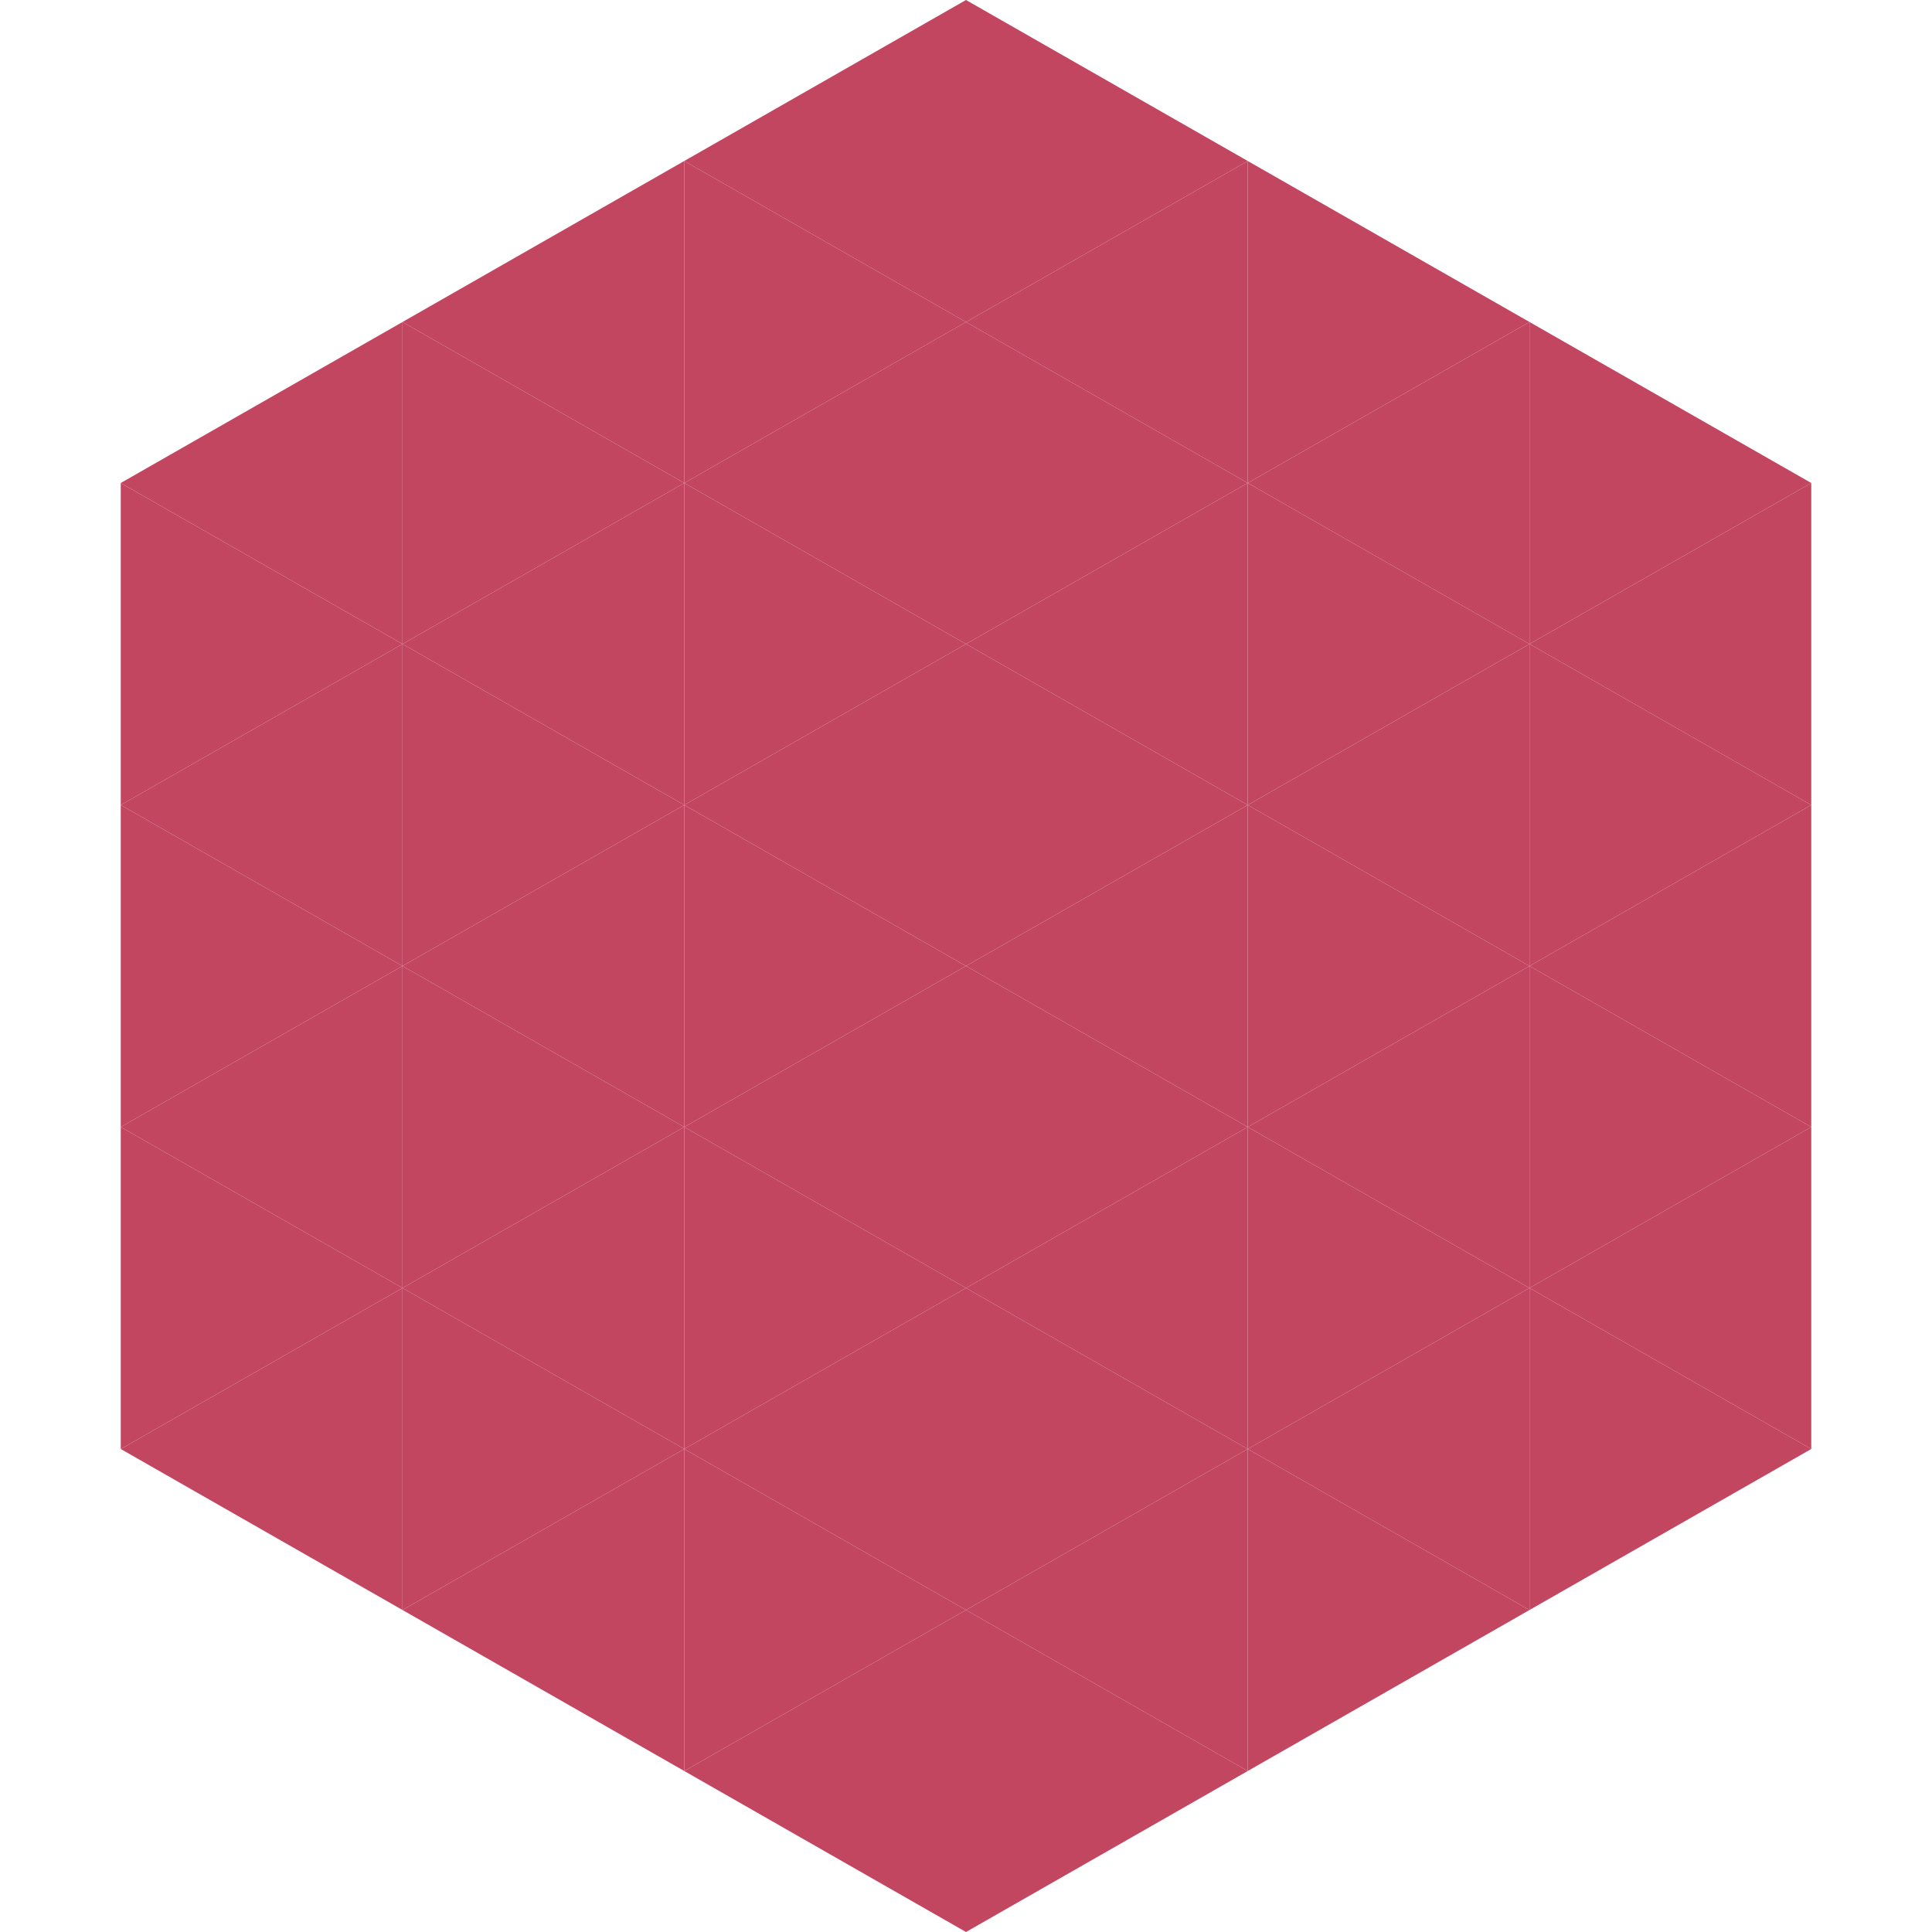
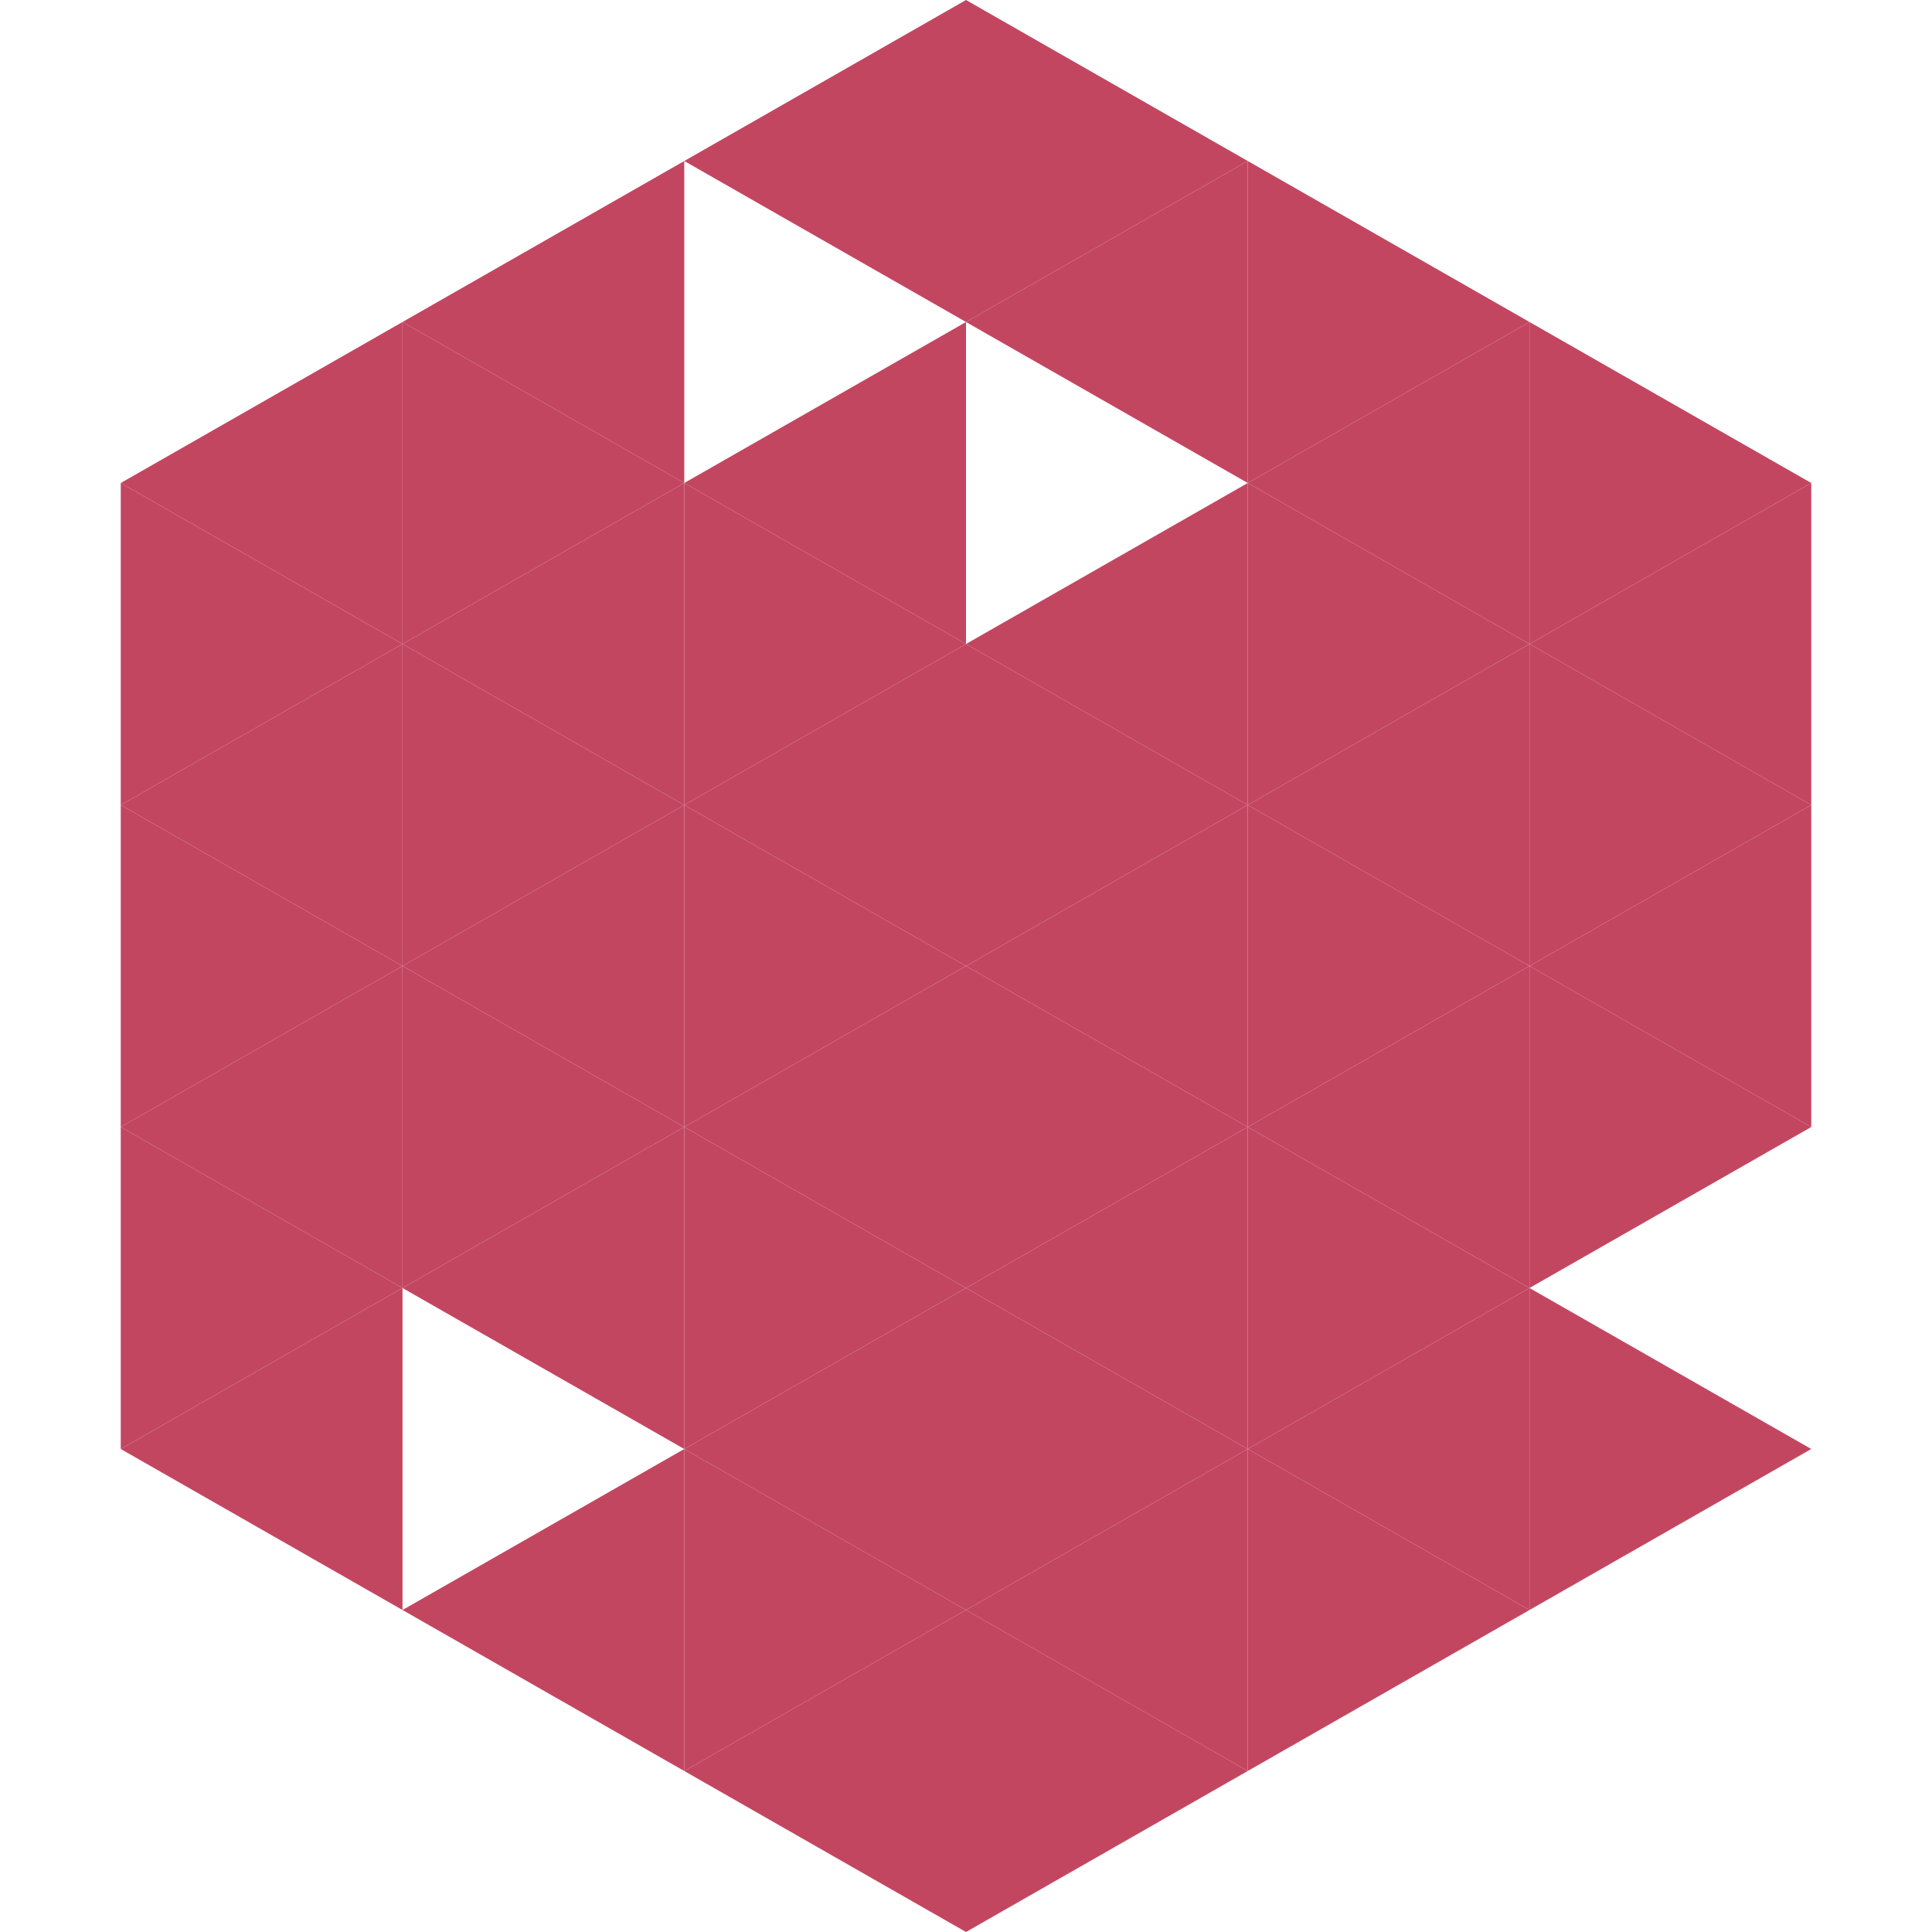
<svg xmlns="http://www.w3.org/2000/svg" width="240" height="240">
  <polygon points="50,40 15,60 50,80" style="fill:rgb(195,70,97)" />
  <polygon points="190,40 225,60 190,80" style="fill:rgb(195,70,97)" />
  <polygon points="15,60 50,80 15,100" style="fill:rgb(195,70,97)" />
  <polygon points="225,60 190,80 225,100" style="fill:rgb(195,70,97)" />
  <polygon points="50,80 15,100 50,120" style="fill:rgb(195,70,97)" />
  <polygon points="190,80 225,100 190,120" style="fill:rgb(195,70,97)" />
  <polygon points="15,100 50,120 15,140" style="fill:rgb(195,70,97)" />
  <polygon points="225,100 190,120 225,140" style="fill:rgb(195,70,97)" />
  <polygon points="50,120 15,140 50,160" style="fill:rgb(195,70,97)" />
  <polygon points="190,120 225,140 190,160" style="fill:rgb(195,70,97)" />
  <polygon points="15,140 50,160 15,180" style="fill:rgb(195,70,97)" />
-   <polygon points="225,140 190,160 225,180" style="fill:rgb(195,70,97)" />
  <polygon points="50,160 15,180 50,200" style="fill:rgb(195,70,97)" />
  <polygon points="190,160 225,180 190,200" style="fill:rgb(195,70,97)" />
  <polygon points="15,180 50,200 15,220" style="fill:rgb(255,255,255); fill-opacity:0" />
-   <polygon points="225,180 190,200 225,220" style="fill:rgb(255,255,255); fill-opacity:0" />
  <polygon points="50,0 85,20 50,40" style="fill:rgb(255,255,255); fill-opacity:0" />
  <polygon points="190,0 155,20 190,40" style="fill:rgb(255,255,255); fill-opacity:0" />
  <polygon points="85,20 50,40 85,60" style="fill:rgb(195,70,97)" />
  <polygon points="155,20 190,40 155,60" style="fill:rgb(195,70,97)" />
  <polygon points="50,40 85,60 50,80" style="fill:rgb(195,70,97)" />
  <polygon points="190,40 155,60 190,80" style="fill:rgb(195,70,97)" />
  <polygon points="85,60 50,80 85,100" style="fill:rgb(195,70,97)" />
  <polygon points="155,60 190,80 155,100" style="fill:rgb(195,70,97)" />
  <polygon points="50,80 85,100 50,120" style="fill:rgb(195,70,97)" />
  <polygon points="190,80 155,100 190,120" style="fill:rgb(195,70,97)" />
  <polygon points="85,100 50,120 85,140" style="fill:rgb(195,70,97)" />
  <polygon points="155,100 190,120 155,140" style="fill:rgb(195,70,97)" />
  <polygon points="50,120 85,140 50,160" style="fill:rgb(195,70,97)" />
  <polygon points="190,120 155,140 190,160" style="fill:rgb(195,70,97)" />
  <polygon points="85,140 50,160 85,180" style="fill:rgb(195,70,97)" />
  <polygon points="155,140 190,160 155,180" style="fill:rgb(195,70,97)" />
-   <polygon points="50,160 85,180 50,200" style="fill:rgb(195,70,97)" />
  <polygon points="190,160 155,180 190,200" style="fill:rgb(195,70,97)" />
  <polygon points="85,180 50,200 85,220" style="fill:rgb(195,70,97)" />
  <polygon points="155,180 190,200 155,220" style="fill:rgb(195,70,97)" />
  <polygon points="120,0 85,20 120,40" style="fill:rgb(195,70,97)" />
  <polygon points="120,0 155,20 120,40" style="fill:rgb(195,70,97)" />
-   <polygon points="85,20 120,40 85,60" style="fill:rgb(195,70,97)" />
  <polygon points="155,20 120,40 155,60" style="fill:rgb(195,70,97)" />
  <polygon points="120,40 85,60 120,80" style="fill:rgb(195,70,97)" />
-   <polygon points="120,40 155,60 120,80" style="fill:rgb(195,70,97)" />
  <polygon points="85,60 120,80 85,100" style="fill:rgb(195,70,97)" />
  <polygon points="155,60 120,80 155,100" style="fill:rgb(195,70,97)" />
  <polygon points="120,80 85,100 120,120" style="fill:rgb(195,70,97)" />
  <polygon points="120,80 155,100 120,120" style="fill:rgb(195,70,97)" />
  <polygon points="85,100 120,120 85,140" style="fill:rgb(195,70,97)" />
  <polygon points="155,100 120,120 155,140" style="fill:rgb(195,70,97)" />
  <polygon points="120,120 85,140 120,160" style="fill:rgb(195,70,97)" />
  <polygon points="120,120 155,140 120,160" style="fill:rgb(195,70,97)" />
  <polygon points="85,140 120,160 85,180" style="fill:rgb(195,70,97)" />
  <polygon points="155,140 120,160 155,180" style="fill:rgb(195,70,97)" />
  <polygon points="120,160 85,180 120,200" style="fill:rgb(195,70,97)" />
  <polygon points="120,160 155,180 120,200" style="fill:rgb(195,70,97)" />
  <polygon points="85,180 120,200 85,220" style="fill:rgb(195,70,97)" />
  <polygon points="155,180 120,200 155,220" style="fill:rgb(195,70,97)" />
  <polygon points="120,200 85,220 120,240" style="fill:rgb(195,70,97)" />
  <polygon points="120,200 155,220 120,240" style="fill:rgb(195,70,97)" />
  <polygon points="85,220 120,240 85,260" style="fill:rgb(255,255,255); fill-opacity:0" />
  <polygon points="155,220 120,240 155,260" style="fill:rgb(255,255,255); fill-opacity:0" />
</svg>